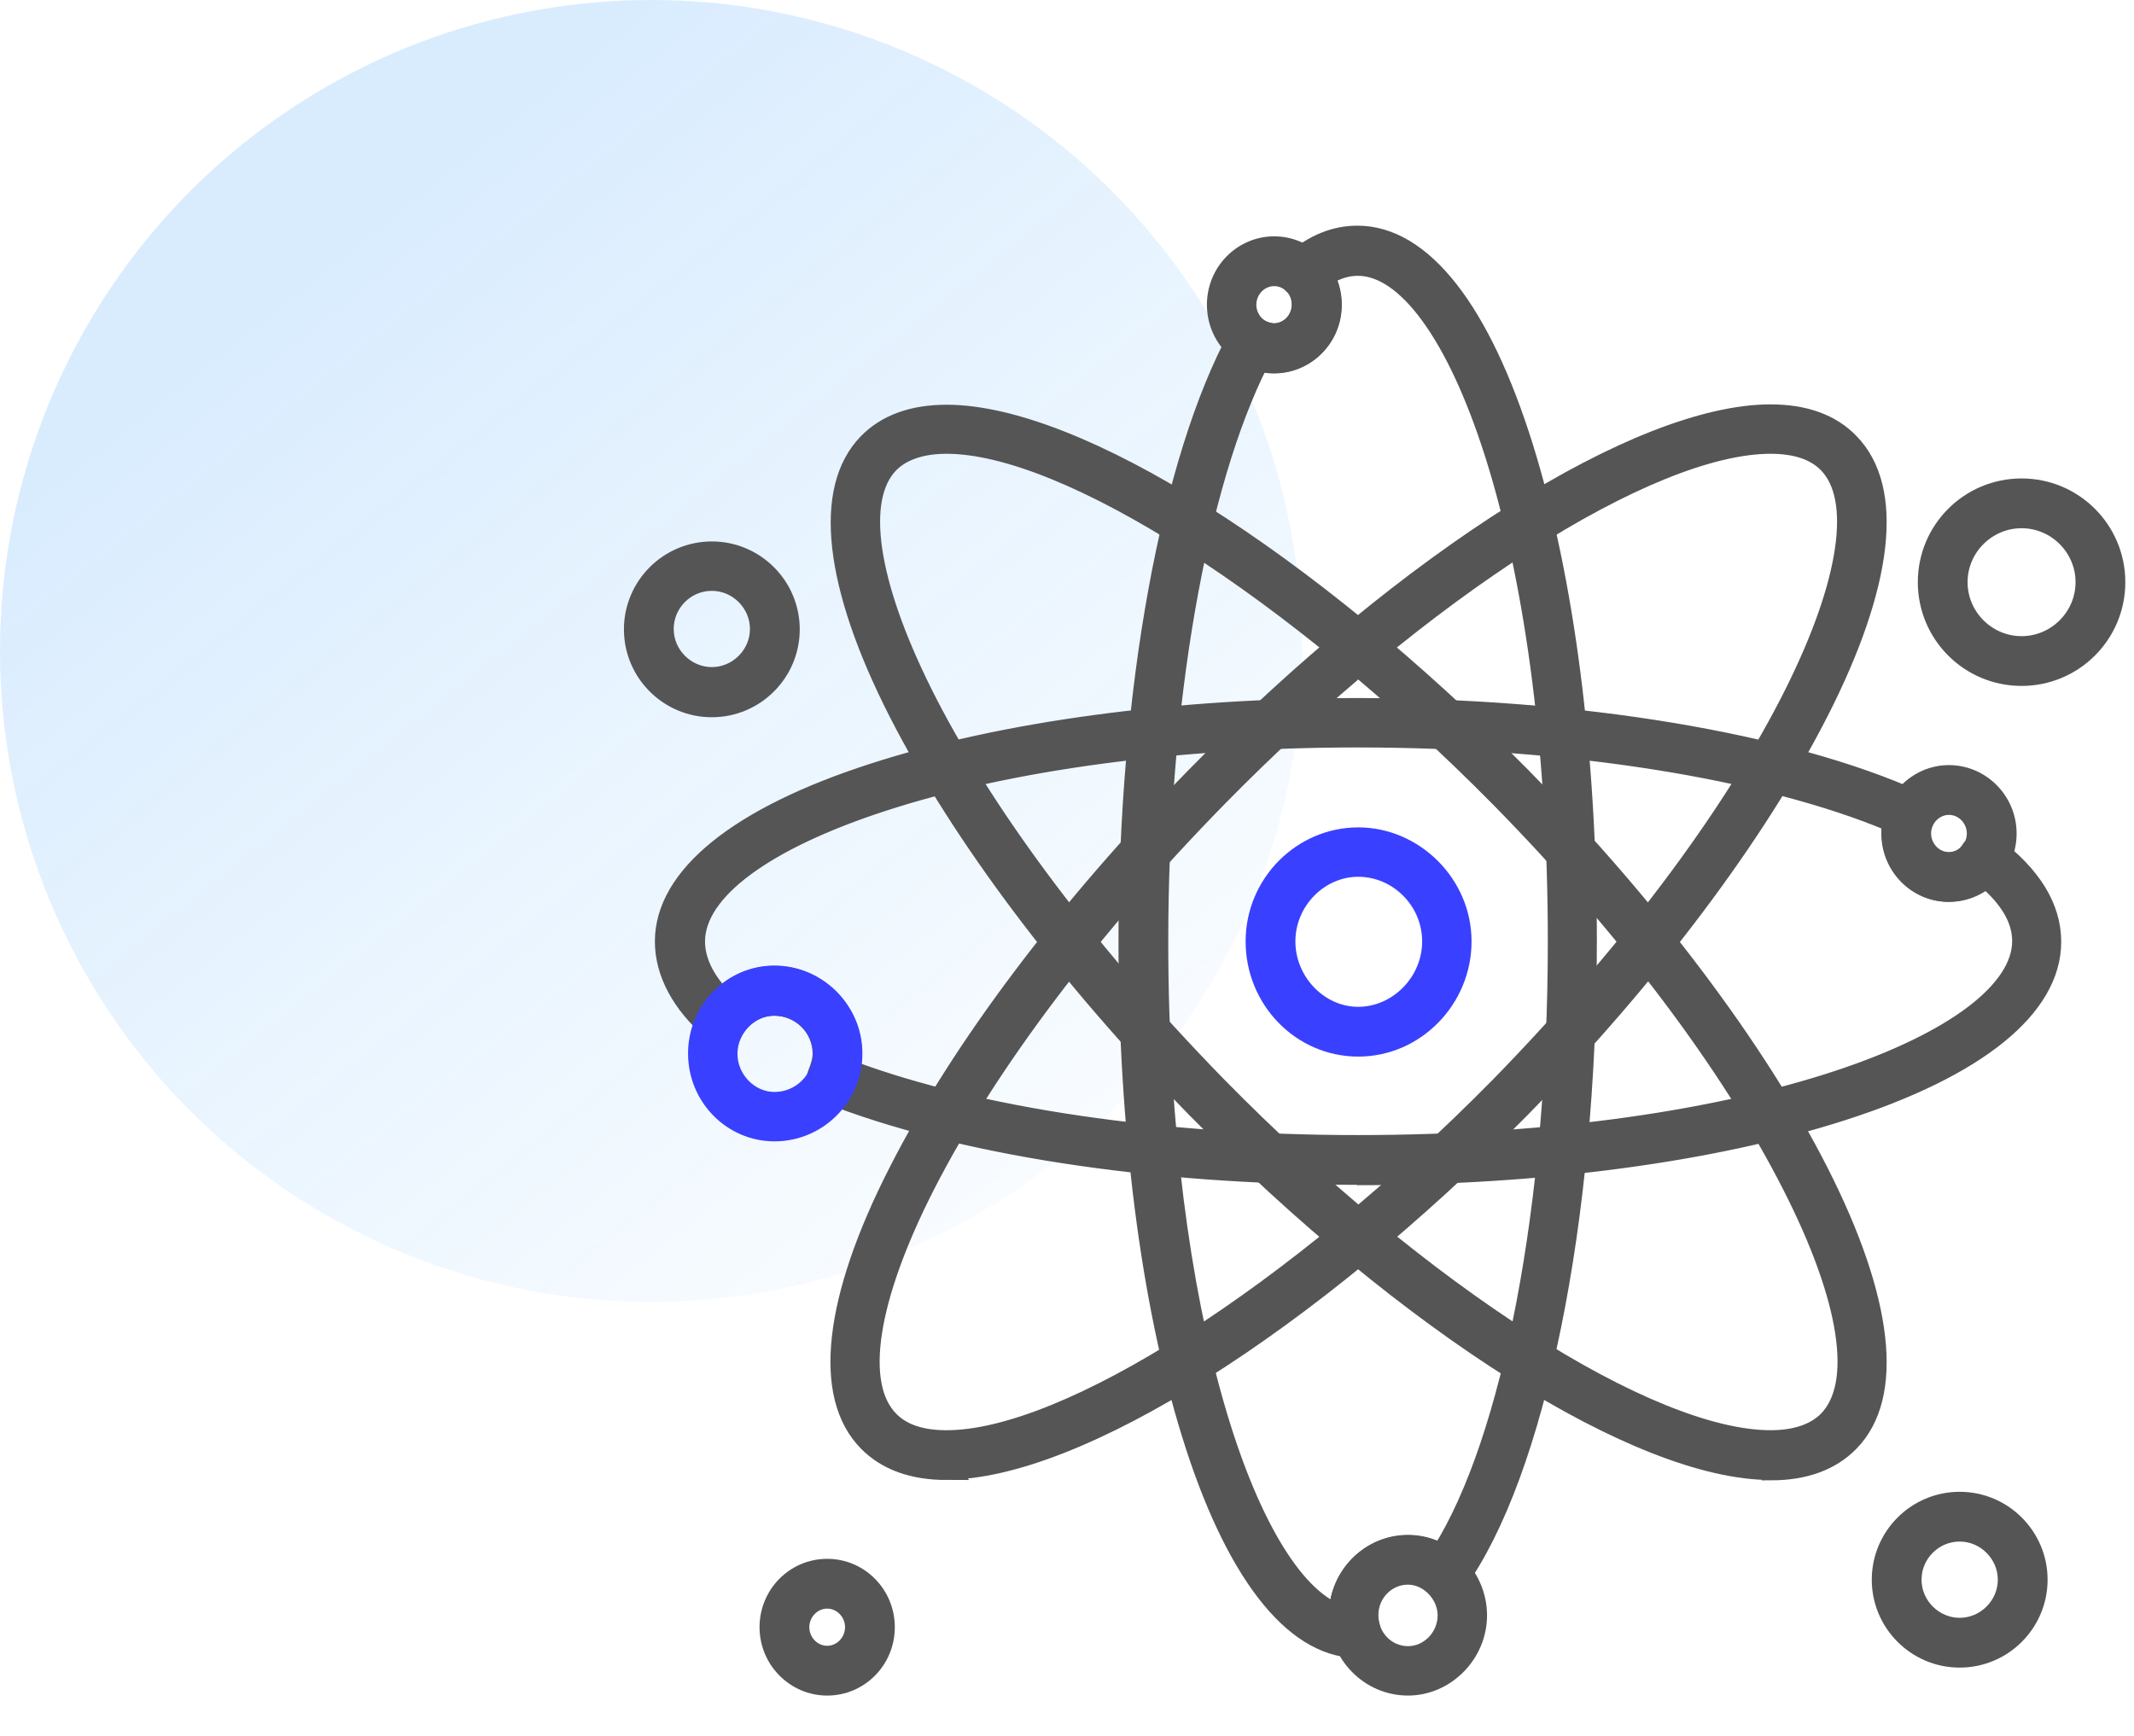
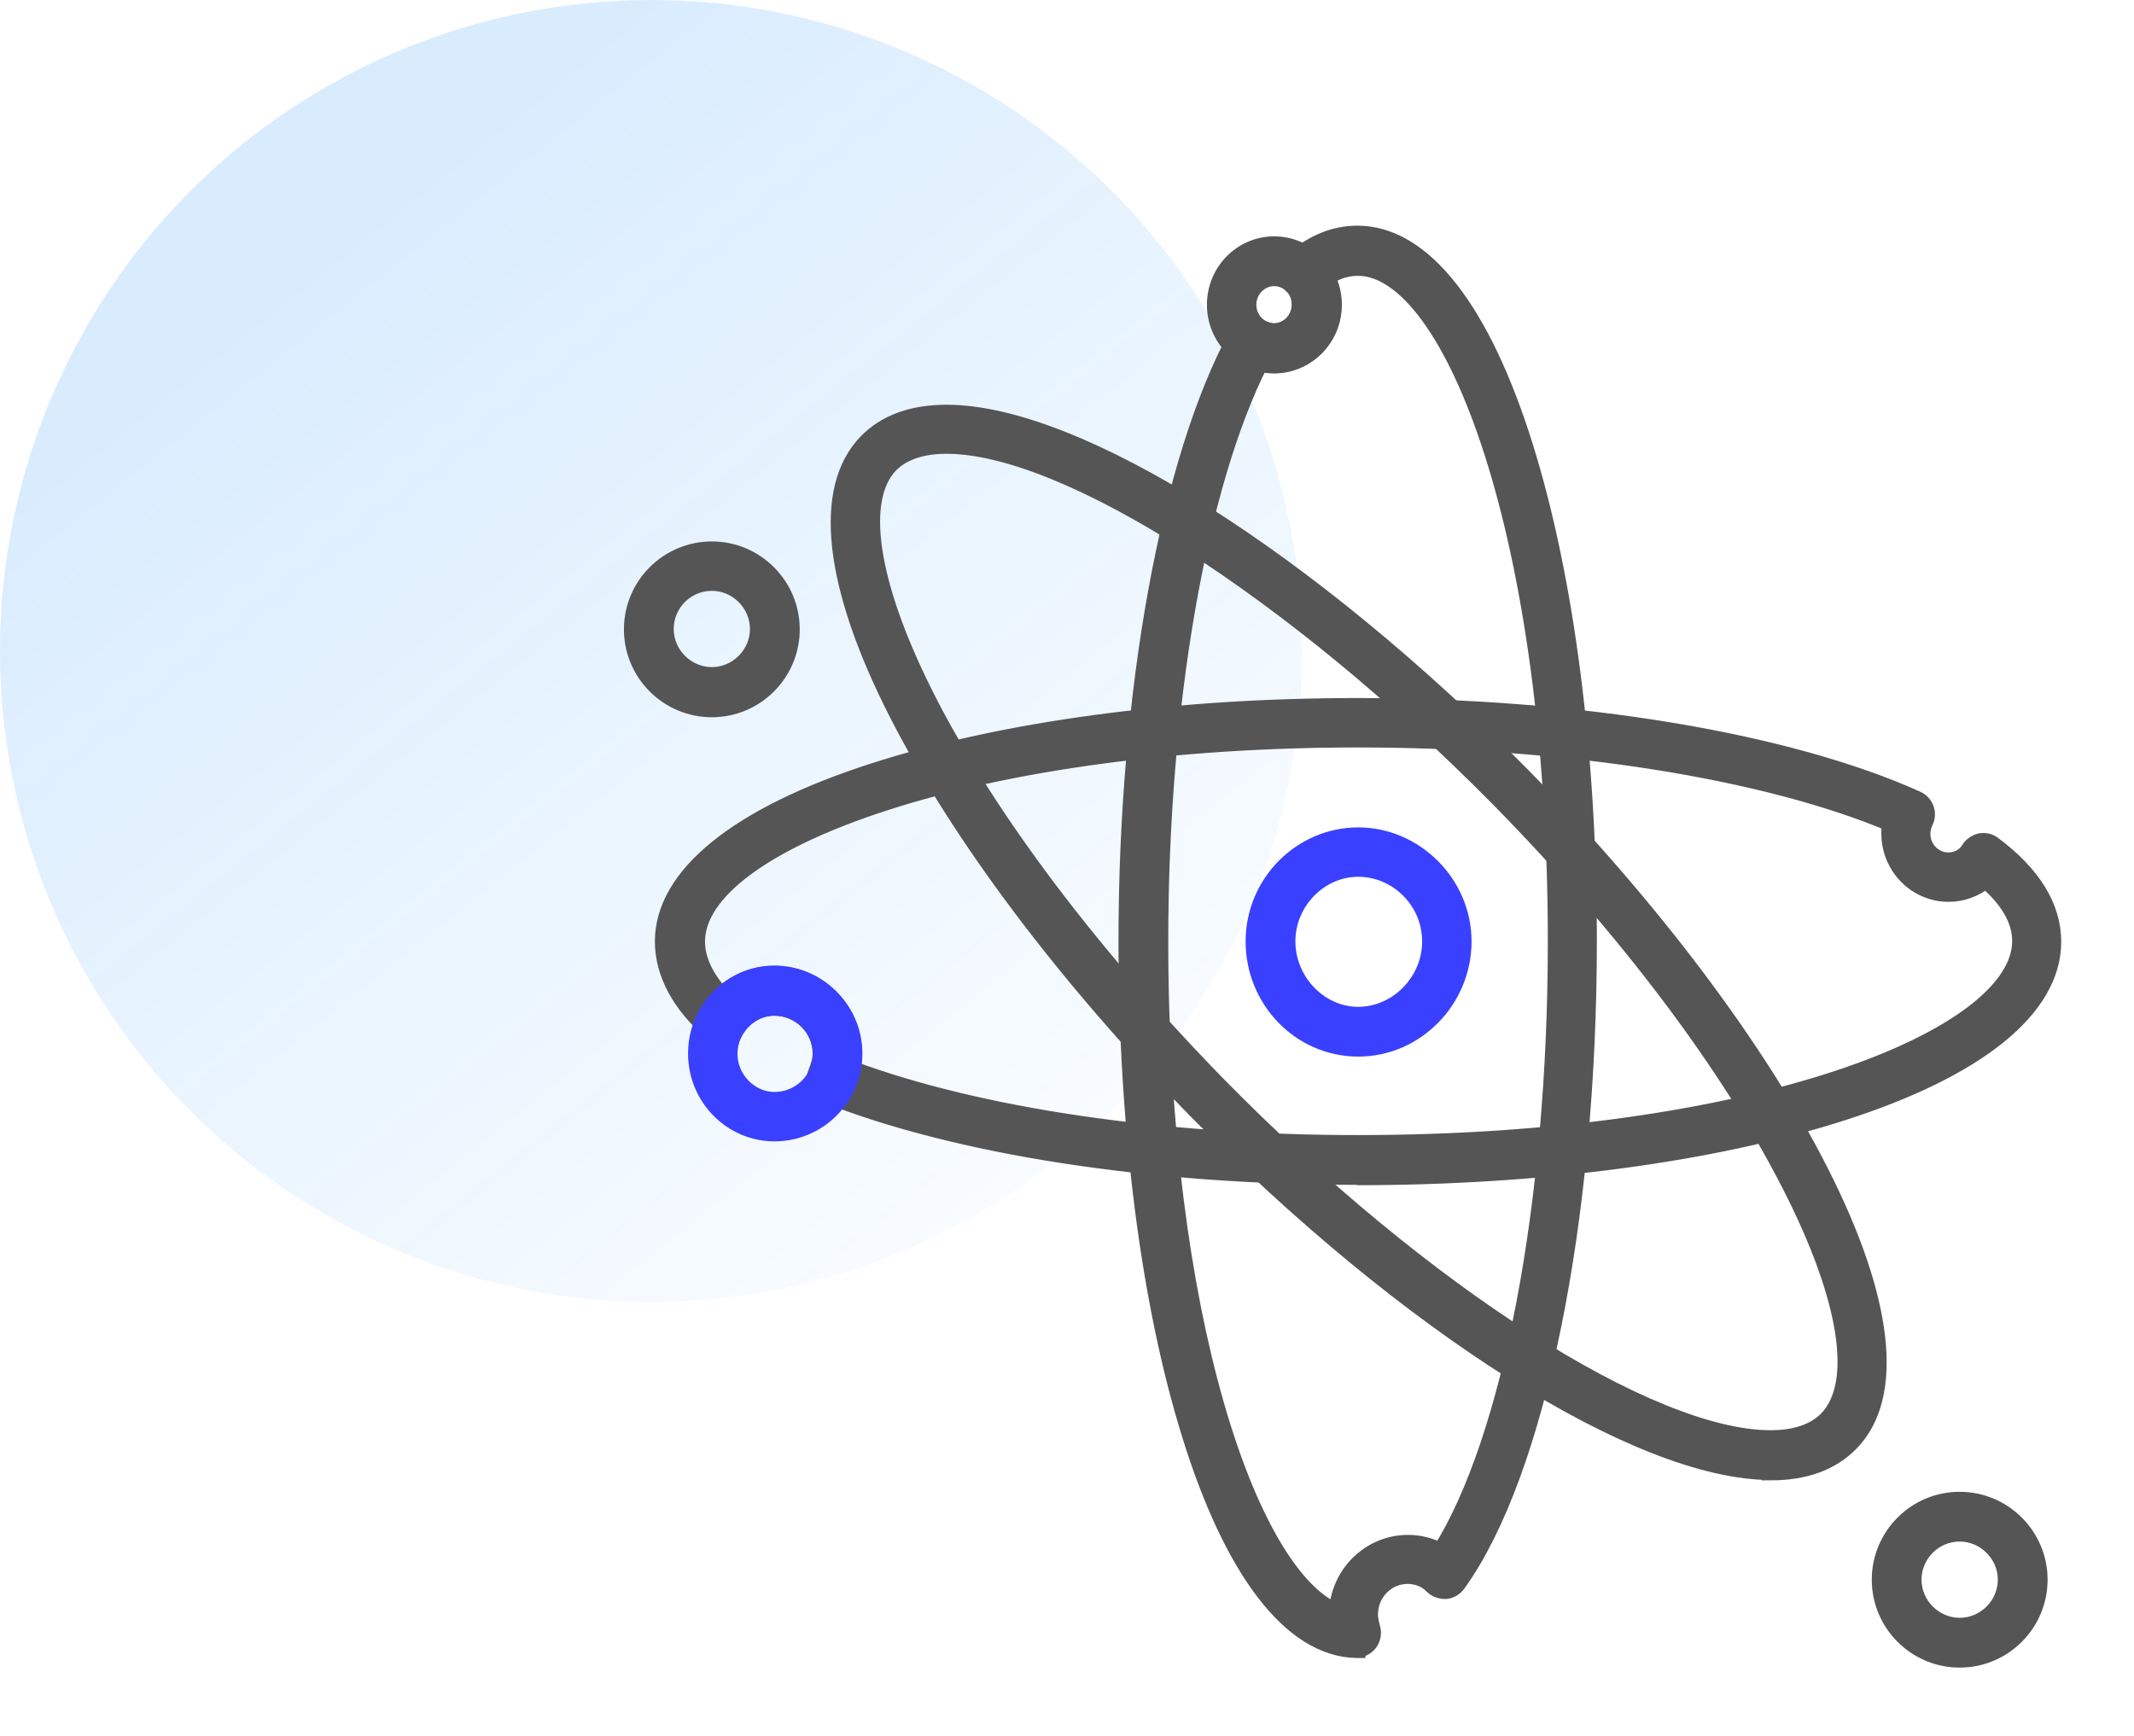
<svg xmlns="http://www.w3.org/2000/svg" width="118" height="96" viewBox="0 0 118 96" fill="none">
  <circle cx="36" cy="36" r="36" fill="url(#paint0_linear_378_7605)" fill-opacity="0.4" />
  <path d="M75.083 65.024C63.672 65.024 52.953 63.373 45.658 60.48C45.209 60.296 44.985 59.807 45.169 59.359C45.291 59.053 45.434 58.646 45.434 58.279C45.434 56.832 44.252 55.671 42.805 55.671C41.949 55.671 41.175 56.099 40.686 56.852C40.543 57.056 40.319 57.199 40.074 57.24C39.83 57.281 39.565 57.199 39.381 57.036C37.649 55.548 36.712 53.816 36.712 52.064C36.712 48.437 40.828 45.115 48.286 42.71C55.459 40.387 64.976 39.103 75.063 39.103C87.269 39.103 98.823 41.019 105.976 44.239C106.2 44.341 106.363 44.524 106.445 44.748C106.526 44.972 106.506 45.217 106.404 45.421C106.302 45.604 106.241 45.889 106.241 46.114C106.241 46.949 106.913 47.642 107.728 47.642C108.238 47.642 108.686 47.397 108.931 46.99C109.053 46.786 109.277 46.643 109.501 46.582C109.746 46.541 109.99 46.582 110.194 46.745C112.374 48.375 113.475 50.169 113.475 52.084C113.475 55.732 109.359 59.074 101.86 61.478C94.687 63.781 85.17 65.044 75.042 65.044L75.083 65.024ZM47.064 59.155C54.135 61.784 64.283 63.272 75.083 63.272C97.03 63.272 111.763 57.464 111.763 52.043C111.763 50.882 111.111 49.741 109.807 48.62C109.236 49.089 108.523 49.374 107.749 49.374C105.976 49.374 104.529 47.907 104.529 46.093C104.529 45.91 104.529 45.706 104.59 45.502C97.601 42.568 86.658 40.836 75.083 40.836C65.159 40.836 55.847 42.079 48.837 44.361C42.255 46.501 38.485 49.292 38.485 52.064C38.485 53.083 38.974 54.122 39.891 55.1C40.686 54.346 41.725 53.918 42.805 53.918C45.209 53.918 47.166 55.874 47.166 58.279C47.166 58.585 47.125 58.89 47.043 59.176L47.064 59.155Z" fill="#555555" stroke="#555555" />
  <path d="M75.001 91.19C75.001 91.19 75.001 91.19 74.981 91.19C71.435 91.109 68.175 86.87 65.831 79.269C63.569 71.974 62.347 62.295 62.347 52.045C62.347 38.269 64.69 25.411 68.46 18.503C68.684 18.095 69.194 17.932 69.621 18.136C69.886 18.279 70.233 18.381 70.437 18.381C71.252 18.381 71.924 17.688 71.924 16.852C71.924 16.404 71.761 15.996 71.496 15.772C71.293 15.609 71.191 15.365 71.191 15.1C71.191 14.835 71.313 14.611 71.496 14.427C72.637 13.449 73.819 12.98 75.062 12.98C78.669 12.98 81.93 17.158 84.293 24.759C86.555 32.034 87.799 41.713 87.799 52.024C87.799 67.511 84.966 81.45 80.564 87.563C80.422 87.767 80.177 87.909 79.933 87.93C79.668 87.93 79.423 87.848 79.24 87.665C78.893 87.298 78.364 87.094 77.834 87.094C76.652 87.094 75.694 88.072 75.694 89.295C75.694 89.519 75.755 89.784 75.837 90.09C75.898 90.355 75.837 90.64 75.674 90.844C75.511 91.048 75.266 91.17 75.001 91.17V91.19ZM69.662 20.011C66.218 26.817 64.099 38.983 64.099 52.045C64.099 72.769 69.031 87.278 73.982 89.214C74.043 87.094 75.755 85.383 77.854 85.383C78.506 85.383 79.118 85.546 79.668 85.851C83.58 79.656 86.087 66.594 86.087 52.065C86.087 29.751 80.401 14.753 75.083 14.753C74.471 14.753 73.901 14.937 73.31 15.303C73.554 15.772 73.677 16.302 73.677 16.873C73.677 18.686 72.23 20.153 70.437 20.153C70.151 20.153 69.886 20.113 69.621 20.031L69.662 20.011Z" fill="#555555" stroke="#555555" />
-   <path d="M52.342 81.347C50.467 81.347 49 80.817 47.96 79.758C45.434 77.19 46.024 71.851 49.652 64.76C53.116 57.954 58.964 50.19 66.097 42.915C77.875 30.913 90.652 22.863 97.906 22.863C99.781 22.863 101.268 23.393 102.287 24.453C104.814 27.02 104.203 32.339 100.596 39.41C97.132 46.196 91.304 53.96 84.151 61.275C72.312 73.278 59.514 81.327 52.321 81.327L52.342 81.347ZM97.906 24.595C91.202 24.595 78.629 32.624 67.34 44.138C60.33 51.29 54.603 58.891 51.2 65.555C48.001 71.831 47.267 76.579 49.203 78.535C49.896 79.249 50.956 79.595 52.342 79.595C58.985 79.595 71.558 71.566 82.908 60.053C98.375 44.199 104.773 29.466 101.044 25.655C100.351 24.942 99.292 24.595 97.906 24.595Z" fill="#555555" stroke="#555555" />
  <path d="M97.906 81.347C90.652 81.347 77.875 73.277 66.096 61.295C58.944 53.979 53.116 46.215 49.652 39.429C46.045 32.358 45.454 27.04 47.96 24.472C48.999 23.413 50.467 22.883 52.341 22.883C59.535 22.883 72.312 30.952 84.151 42.934C91.283 50.209 97.132 57.973 100.596 64.779C104.203 71.871 104.814 77.21 102.287 79.777C101.248 80.837 99.781 81.367 97.906 81.367V81.347ZM52.341 24.595C50.956 24.595 49.896 24.961 49.203 25.654C45.474 29.465 51.852 44.198 67.34 60.052C78.629 71.545 91.202 79.594 97.906 79.594C99.292 79.594 100.351 79.227 101.044 78.534C102.98 76.558 102.247 71.83 99.047 65.554C95.665 58.89 89.938 51.289 82.908 44.137C71.558 32.644 58.985 24.595 52.341 24.595Z" fill="#555555" stroke="#555555" />
  <path d="M70.457 20.132C68.684 20.132 67.237 18.665 67.237 16.851C67.237 15.037 68.684 13.57 70.457 13.57C72.23 13.57 73.697 15.037 73.697 16.851C73.697 18.665 72.25 20.132 70.457 20.132ZM70.457 15.323C69.642 15.323 68.969 16.016 68.969 16.851C68.969 17.687 69.642 18.38 70.457 18.38C71.272 18.38 71.945 17.687 71.945 16.851C71.945 16.016 71.272 15.323 70.457 15.323Z" fill="#555555" stroke="#555555" />
-   <path d="M107.769 49.374C105.996 49.374 104.549 47.907 104.549 46.093C104.549 44.28 105.996 42.812 107.769 42.812C109.541 42.812 111.009 44.28 111.009 46.093C111.009 47.907 109.562 49.374 107.769 49.374ZM107.769 44.565C106.953 44.565 106.281 45.258 106.281 46.093C106.281 46.929 106.953 47.622 107.769 47.622C108.584 47.622 109.256 46.929 109.256 46.093C109.256 45.258 108.584 44.565 107.769 44.565Z" fill="#555555" stroke="#555555" />
-   <path d="M45.739 93.269C43.966 93.269 42.499 91.802 42.499 89.988C42.499 88.174 43.946 86.707 45.739 86.707C47.532 86.707 48.979 88.174 48.979 89.988C48.979 91.802 47.532 93.269 45.739 93.269ZM45.739 88.46C44.924 88.46 44.252 89.152 44.252 89.988C44.252 90.823 44.924 91.516 45.739 91.516C46.554 91.516 47.227 90.823 47.227 89.988C47.227 89.152 46.554 88.46 45.739 88.46Z" fill="#555555" stroke="#555555" />
-   <path d="M77.854 93.268C75.715 93.268 73.982 91.495 73.982 89.335C73.982 87.175 75.715 85.402 77.854 85.402C79.994 85.402 81.726 87.196 81.726 89.335C81.726 91.475 79.953 93.268 77.854 93.268ZM77.854 87.135C76.672 87.135 75.715 88.113 75.715 89.335C75.715 90.558 76.672 91.536 77.854 91.536C79.036 91.536 79.994 90.517 79.994 89.335C79.994 88.174 78.995 87.135 77.854 87.135Z" fill="#555555" stroke="#555555" />
  <path d="M42.825 62.62C40.461 62.62 38.546 60.664 38.546 58.259C38.546 55.855 40.461 53.898 42.825 53.898C45.189 53.898 47.186 55.855 47.186 58.259C47.186 60.664 45.23 62.62 42.825 62.62ZM42.825 55.671C41.44 55.671 40.278 56.874 40.278 58.28C40.278 59.686 41.44 60.888 42.825 60.888C44.272 60.888 45.454 59.727 45.454 58.28C45.454 56.833 44.272 55.671 42.825 55.671Z" fill="#3A40FF" stroke="#3A40FF" />
  <path d="M75.103 57.932C71.945 57.932 69.377 55.304 69.377 52.063C69.377 48.824 72.006 46.256 75.103 46.256C78.201 46.256 80.87 48.864 80.87 52.063C80.87 55.263 78.282 57.932 75.103 57.932ZM75.103 47.988C72.943 47.988 71.129 49.842 71.129 52.063C71.129 54.285 72.943 56.18 75.103 56.18C77.263 56.18 79.138 54.325 79.138 52.063C79.138 49.802 77.284 47.988 75.103 47.988Z" fill="#3A40FF" stroke="#3A40FF" />
  <path d="M39.361 39.165C36.956 39.165 35 37.209 35 34.804C35 32.4 36.956 30.443 39.361 30.443C41.765 30.443 43.722 32.4 43.722 34.804C43.722 37.209 41.765 39.165 39.361 39.165ZM39.361 32.175C37.914 32.175 36.752 33.357 36.752 34.784C36.752 36.21 37.934 37.392 39.361 37.392C40.787 37.392 41.969 36.21 41.969 34.784C41.969 33.357 40.787 32.175 39.361 32.175Z" fill="#555555" stroke="#555555" />
  <path d="M108.361 91.722C105.956 91.722 104 89.765 104 87.361C104 84.956 105.956 83 108.361 83C110.765 83 112.722 84.956 112.722 87.361C112.722 89.765 110.765 91.722 108.361 91.722ZM108.361 84.752C106.914 84.752 105.752 85.934 105.752 87.361C105.752 88.787 106.934 89.969 108.361 89.969C109.787 89.969 110.969 88.787 110.969 87.361C110.969 85.934 109.787 84.752 108.361 84.752Z" fill="#555555" stroke="#555555" />
-   <path d="M111.783 37.433C108.889 37.433 106.546 35.09 106.546 32.196C106.546 29.302 108.889 26.959 111.783 26.959C114.677 26.959 117.02 29.302 117.02 32.196C117.02 35.09 114.677 37.433 111.783 37.433ZM111.783 28.712C109.867 28.712 108.298 30.281 108.298 32.196C108.298 34.112 109.867 35.681 111.783 35.681C113.698 35.681 115.268 34.112 115.268 32.196C115.268 30.281 113.698 28.712 111.783 28.712Z" fill="#555555" stroke="#555555" />
  <defs>
    <linearGradient id="paint0_linear_378_7605" x1="36" y1="0" x2="86.644" y2="63.458" gradientUnits="userSpaceOnUse">
      <stop stop-color="#0080F8" stop-opacity="0.37" />
      <stop offset="1" stop-color="#2797FF" stop-opacity="0" />
    </linearGradient>
  </defs>
</svg>